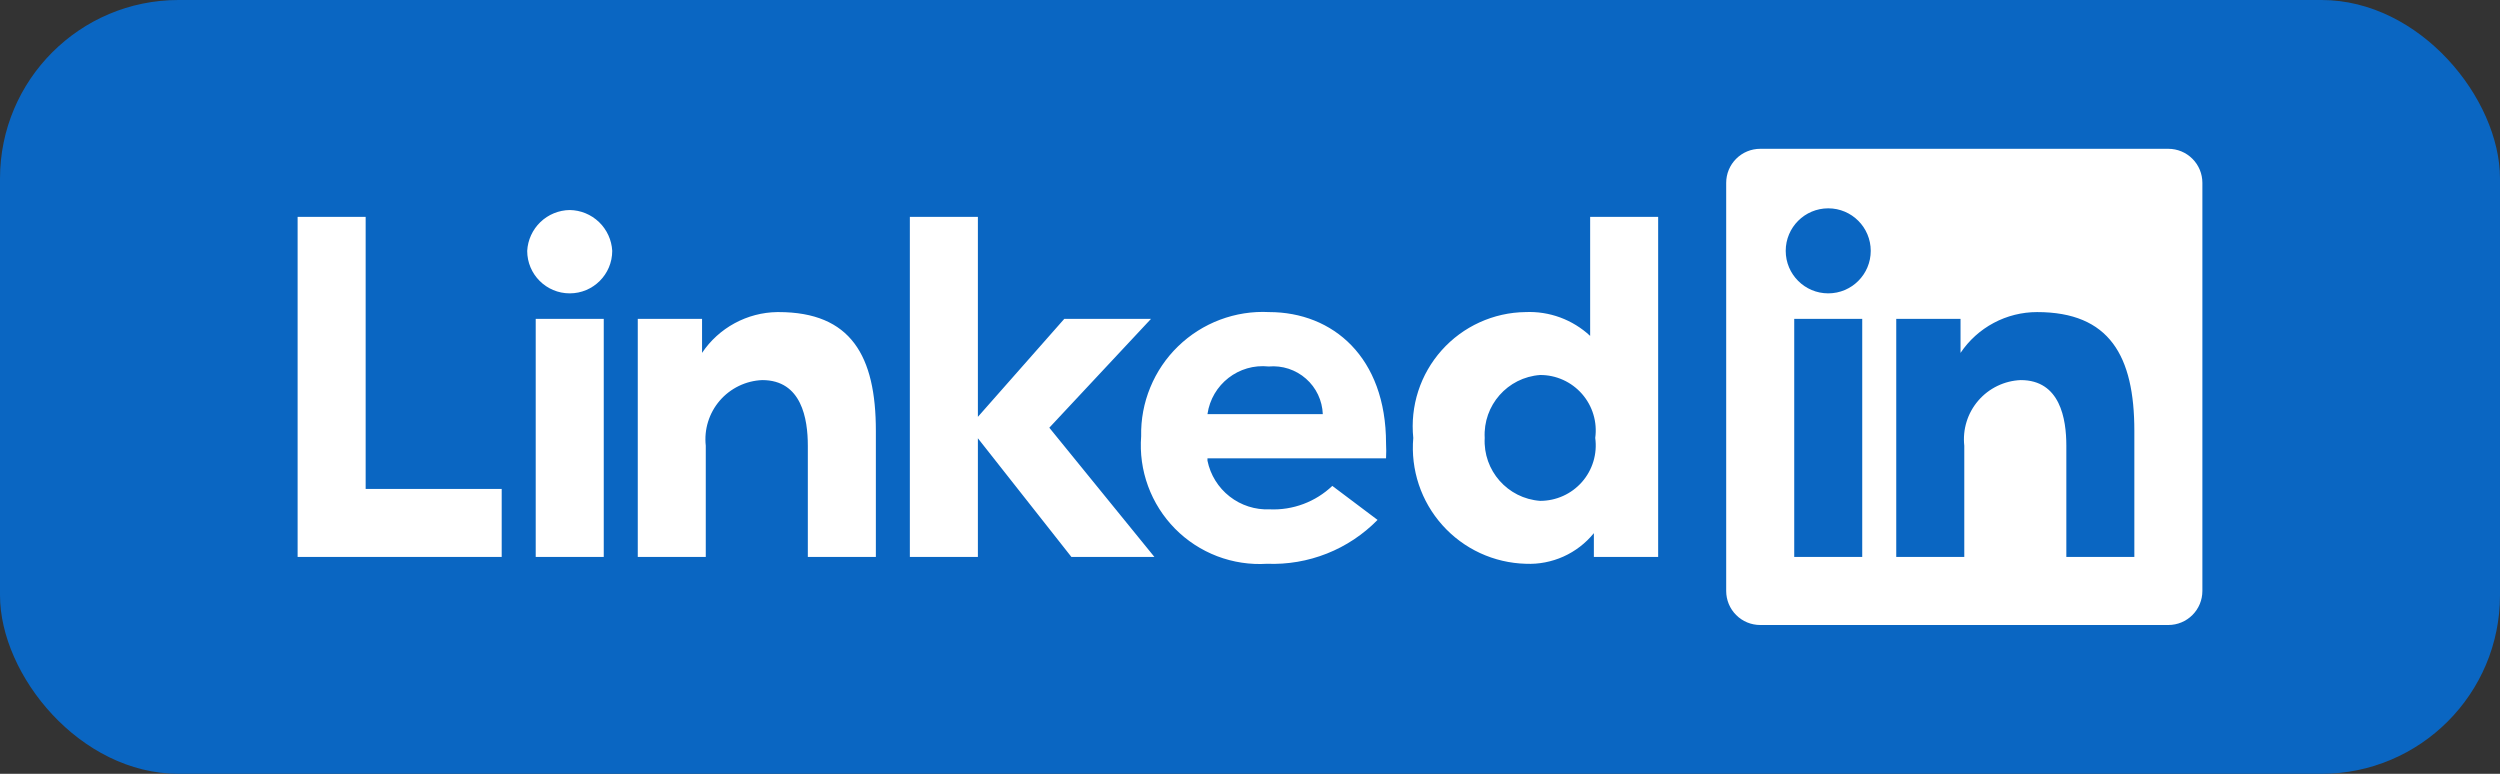
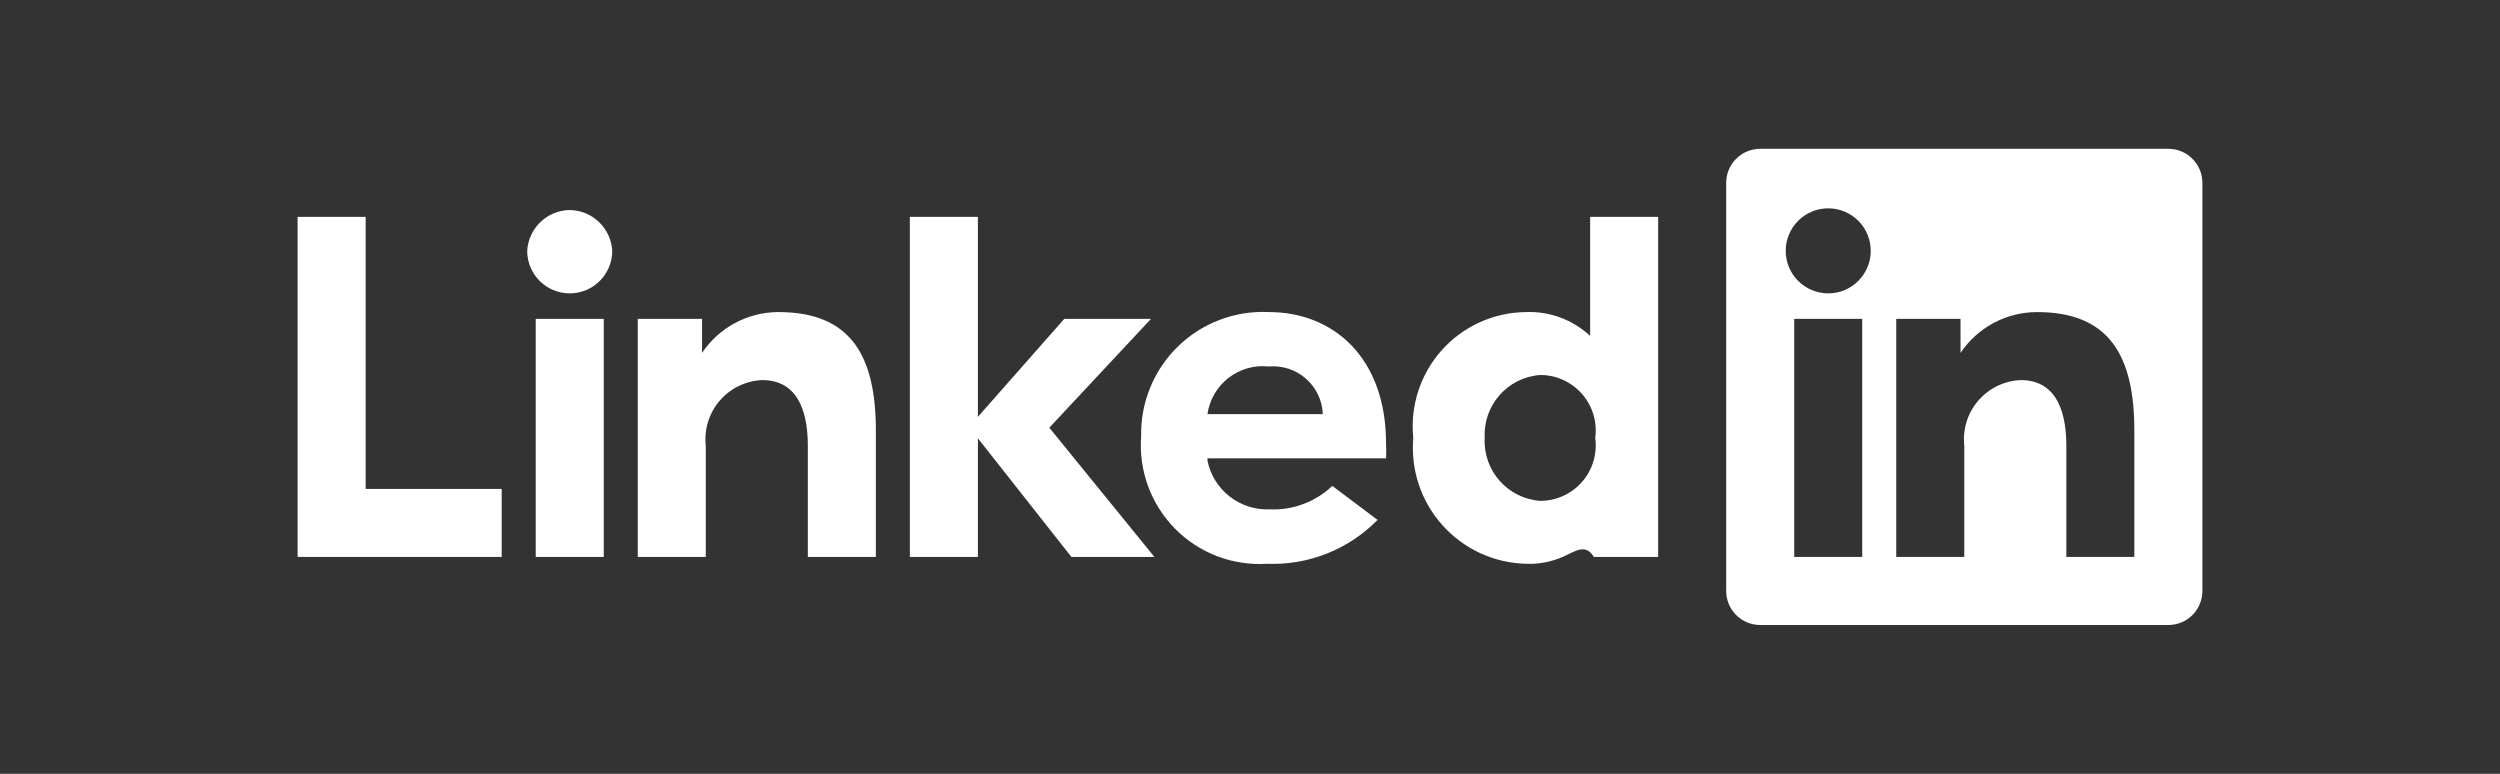
<svg xmlns="http://www.w3.org/2000/svg" width="84" height="26" viewBox="0 0 84 26" fill="none">
  <rect x="0" y="0" width="84" height="26" fill="#333333" stroke="none" />
-   <rect width="84" height="26" rx="6" fill="#0A66C2" />
-   <path d="M35.257 14.371L38.789 18.714H36L32.857 14.726V18.714H30.571V7.286H32.857V14.006L35.76 10.714H38.674L35.257 14.371ZM26.114 10.486C25.614 10.493 25.123 10.622 24.683 10.861C24.243 11.1 23.867 11.441 23.589 11.857V10.714H21.429V18.714H23.714V14.977C23.684 14.706 23.71 14.431 23.791 14.171C23.872 13.91 24.005 13.669 24.183 13.462C24.361 13.255 24.58 13.087 24.826 12.968C25.071 12.849 25.339 12.782 25.611 12.771C26.937 12.771 27.143 14.074 27.143 14.977V18.714H29.429V14.474C29.429 11.96 28.594 10.486 26.16 10.486H26.114ZM46.571 14.897C46.58 15.065 46.58 15.232 46.571 15.4H40.571V15.48C40.669 15.957 40.933 16.383 41.316 16.682C41.699 16.982 42.177 17.135 42.663 17.114C43.048 17.131 43.433 17.07 43.795 16.934C44.156 16.799 44.486 16.592 44.766 16.326L46.286 17.469C45.804 17.96 45.225 18.346 44.585 18.599C43.945 18.853 43.259 18.97 42.571 18.943C42.002 18.979 41.431 18.892 40.898 18.689C40.365 18.485 39.881 18.17 39.481 17.764C39.08 17.357 38.771 16.87 38.575 16.334C38.378 15.798 38.299 15.226 38.343 14.657C38.331 14.095 38.435 13.537 38.649 13.018C38.862 12.498 39.18 12.027 39.584 11.636C39.987 11.245 40.466 10.941 40.992 10.743C41.518 10.545 42.079 10.457 42.64 10.486C44.789 10.486 46.571 12.006 46.571 14.897ZM44.446 13.914C44.437 13.688 44.383 13.466 44.286 13.261C44.189 13.056 44.051 12.873 43.881 12.724C43.711 12.574 43.512 12.461 43.297 12.39C43.082 12.32 42.854 12.294 42.629 12.314C41.624 12.206 40.714 12.914 40.571 13.914H44.446ZM12.286 7.286H10V18.714H16.857V16.429H12.286V7.286ZM53.429 7.286H55.714V18.714H53.554V17.914C53.28 18.252 52.93 18.521 52.533 18.7C52.137 18.878 51.703 18.962 51.269 18.943C50.737 18.929 50.215 18.807 49.732 18.584C49.25 18.361 48.818 18.041 48.464 17.645C48.11 17.249 47.84 16.785 47.672 16.281C47.504 15.777 47.44 15.244 47.486 14.714C47.432 14.184 47.489 13.648 47.653 13.141C47.817 12.634 48.086 12.167 48.44 11.77C48.795 11.372 49.229 11.052 49.714 10.831C50.199 10.61 50.724 10.492 51.257 10.486C51.654 10.468 52.05 10.53 52.423 10.667C52.796 10.805 53.138 11.015 53.429 11.286V7.286ZM53.6 14.714C53.636 14.45 53.615 14.182 53.538 13.927C53.462 13.672 53.331 13.436 53.156 13.236C52.98 13.035 52.764 12.875 52.521 12.765C52.278 12.655 52.015 12.599 51.749 12.6C50.655 12.679 49.827 13.62 49.886 14.714C49.827 15.809 50.655 16.749 51.749 16.829C52.015 16.829 52.278 16.773 52.521 16.663C52.764 16.554 52.98 16.393 53.156 16.193C53.331 15.993 53.462 15.757 53.538 15.502C53.615 15.247 53.636 14.978 53.6 14.714ZM19.143 7.057C18.775 7.062 18.423 7.207 18.158 7.461C17.893 7.716 17.734 8.062 17.714 8.429C17.714 9.218 18.354 9.857 19.143 9.857C19.932 9.857 20.571 9.217 20.571 8.429C20.551 8.062 20.392 7.716 20.127 7.461C19.862 7.207 19.51 7.062 19.143 7.057M18 18.714H20.286V10.714H18V18.714ZM74 6.143V19.857C74 20.16 73.88 20.451 73.665 20.665C73.451 20.88 73.16 21 72.857 21H59.143C58.84 21 58.549 20.88 58.335 20.665C58.12 20.451 58 20.16 58 19.857V6.143C58 5.84 58.12 5.549 58.335 5.335C58.549 5.12 58.84 5 59.143 5H72.857C73.16 5 73.451 5.12 73.665 5.335C73.88 5.549 74 5.84 74 6.143ZM62.571 10.714H60.286V18.714H62.571V10.714ZM62.857 8.429C62.857 7.64 62.218 7 61.429 7C60.64 7 60 7.64 60 8.429C60 9.217 60.64 9.857 61.429 9.857C62.218 9.857 62.857 9.217 62.857 8.429ZM71.714 14.474C71.714 11.96 70.88 10.486 68.446 10.486C67.938 10.486 67.437 10.611 66.989 10.85C66.54 11.089 66.157 11.435 65.874 11.857V10.714H63.714V18.714H66V14.977C65.97 14.706 65.996 14.431 66.077 14.171C66.157 13.91 66.291 13.669 66.469 13.462C66.647 13.255 66.865 13.087 67.111 12.968C67.357 12.849 67.624 12.782 67.897 12.771C69.223 12.771 69.429 14.074 69.429 14.977V18.714H71.714V14.474Z" fill="white" />
+   <path d="M35.257 14.371L38.789 18.714H36L32.857 14.726V18.714H30.571V7.286H32.857V14.006L35.76 10.714H38.674L35.257 14.371ZM26.114 10.486C25.614 10.493 25.123 10.622 24.683 10.861C24.243 11.1 23.867 11.441 23.589 11.857V10.714H21.429V18.714H23.714V14.977C23.684 14.706 23.71 14.431 23.791 14.171C23.872 13.91 24.005 13.669 24.183 13.462C24.361 13.255 24.58 13.087 24.826 12.968C25.071 12.849 25.339 12.782 25.611 12.771C26.937 12.771 27.143 14.074 27.143 14.977V18.714H29.429V14.474C29.429 11.96 28.594 10.486 26.16 10.486H26.114ZM46.571 14.897C46.58 15.065 46.58 15.232 46.571 15.4H40.571V15.48C40.669 15.957 40.933 16.383 41.316 16.682C41.699 16.982 42.177 17.135 42.663 17.114C43.048 17.131 43.433 17.07 43.795 16.934C44.156 16.799 44.486 16.592 44.766 16.326L46.286 17.469C45.804 17.96 45.225 18.346 44.585 18.599C43.945 18.853 43.259 18.97 42.571 18.943C42.002 18.979 41.431 18.892 40.898 18.689C40.365 18.485 39.881 18.17 39.481 17.764C39.08 17.357 38.771 16.87 38.575 16.334C38.378 15.798 38.299 15.226 38.343 14.657C38.331 14.095 38.435 13.537 38.649 13.018C38.862 12.498 39.18 12.027 39.584 11.636C39.987 11.245 40.466 10.941 40.992 10.743C41.518 10.545 42.079 10.457 42.64 10.486C44.789 10.486 46.571 12.006 46.571 14.897ZM44.446 13.914C44.437 13.688 44.383 13.466 44.286 13.261C44.189 13.056 44.051 12.873 43.881 12.724C43.711 12.574 43.512 12.461 43.297 12.39C43.082 12.32 42.854 12.294 42.629 12.314C41.624 12.206 40.714 12.914 40.571 13.914H44.446ZM12.286 7.286H10V18.714H16.857V16.429H12.286V7.286ZM53.429 7.286H55.714V18.714H53.554C53.28 18.252 52.93 18.521 52.533 18.7C52.137 18.878 51.703 18.962 51.269 18.943C50.737 18.929 50.215 18.807 49.732 18.584C49.25 18.361 48.818 18.041 48.464 17.645C48.11 17.249 47.84 16.785 47.672 16.281C47.504 15.777 47.44 15.244 47.486 14.714C47.432 14.184 47.489 13.648 47.653 13.141C47.817 12.634 48.086 12.167 48.44 11.77C48.795 11.372 49.229 11.052 49.714 10.831C50.199 10.61 50.724 10.492 51.257 10.486C51.654 10.468 52.05 10.53 52.423 10.667C52.796 10.805 53.138 11.015 53.429 11.286V7.286ZM53.6 14.714C53.636 14.45 53.615 14.182 53.538 13.927C53.462 13.672 53.331 13.436 53.156 13.236C52.98 13.035 52.764 12.875 52.521 12.765C52.278 12.655 52.015 12.599 51.749 12.6C50.655 12.679 49.827 13.62 49.886 14.714C49.827 15.809 50.655 16.749 51.749 16.829C52.015 16.829 52.278 16.773 52.521 16.663C52.764 16.554 52.98 16.393 53.156 16.193C53.331 15.993 53.462 15.757 53.538 15.502C53.615 15.247 53.636 14.978 53.6 14.714ZM19.143 7.057C18.775 7.062 18.423 7.207 18.158 7.461C17.893 7.716 17.734 8.062 17.714 8.429C17.714 9.218 18.354 9.857 19.143 9.857C19.932 9.857 20.571 9.217 20.571 8.429C20.551 8.062 20.392 7.716 20.127 7.461C19.862 7.207 19.51 7.062 19.143 7.057M18 18.714H20.286V10.714H18V18.714ZM74 6.143V19.857C74 20.16 73.88 20.451 73.665 20.665C73.451 20.88 73.16 21 72.857 21H59.143C58.84 21 58.549 20.88 58.335 20.665C58.12 20.451 58 20.16 58 19.857V6.143C58 5.84 58.12 5.549 58.335 5.335C58.549 5.12 58.84 5 59.143 5H72.857C73.16 5 73.451 5.12 73.665 5.335C73.88 5.549 74 5.84 74 6.143ZM62.571 10.714H60.286V18.714H62.571V10.714ZM62.857 8.429C62.857 7.64 62.218 7 61.429 7C60.64 7 60 7.64 60 8.429C60 9.217 60.64 9.857 61.429 9.857C62.218 9.857 62.857 9.217 62.857 8.429ZM71.714 14.474C71.714 11.96 70.88 10.486 68.446 10.486C67.938 10.486 67.437 10.611 66.989 10.85C66.54 11.089 66.157 11.435 65.874 11.857V10.714H63.714V18.714H66V14.977C65.97 14.706 65.996 14.431 66.077 14.171C66.157 13.91 66.291 13.669 66.469 13.462C66.647 13.255 66.865 13.087 67.111 12.968C67.357 12.849 67.624 12.782 67.897 12.771C69.223 12.771 69.429 14.074 69.429 14.977V18.714H71.714V14.474Z" fill="white" />
</svg>